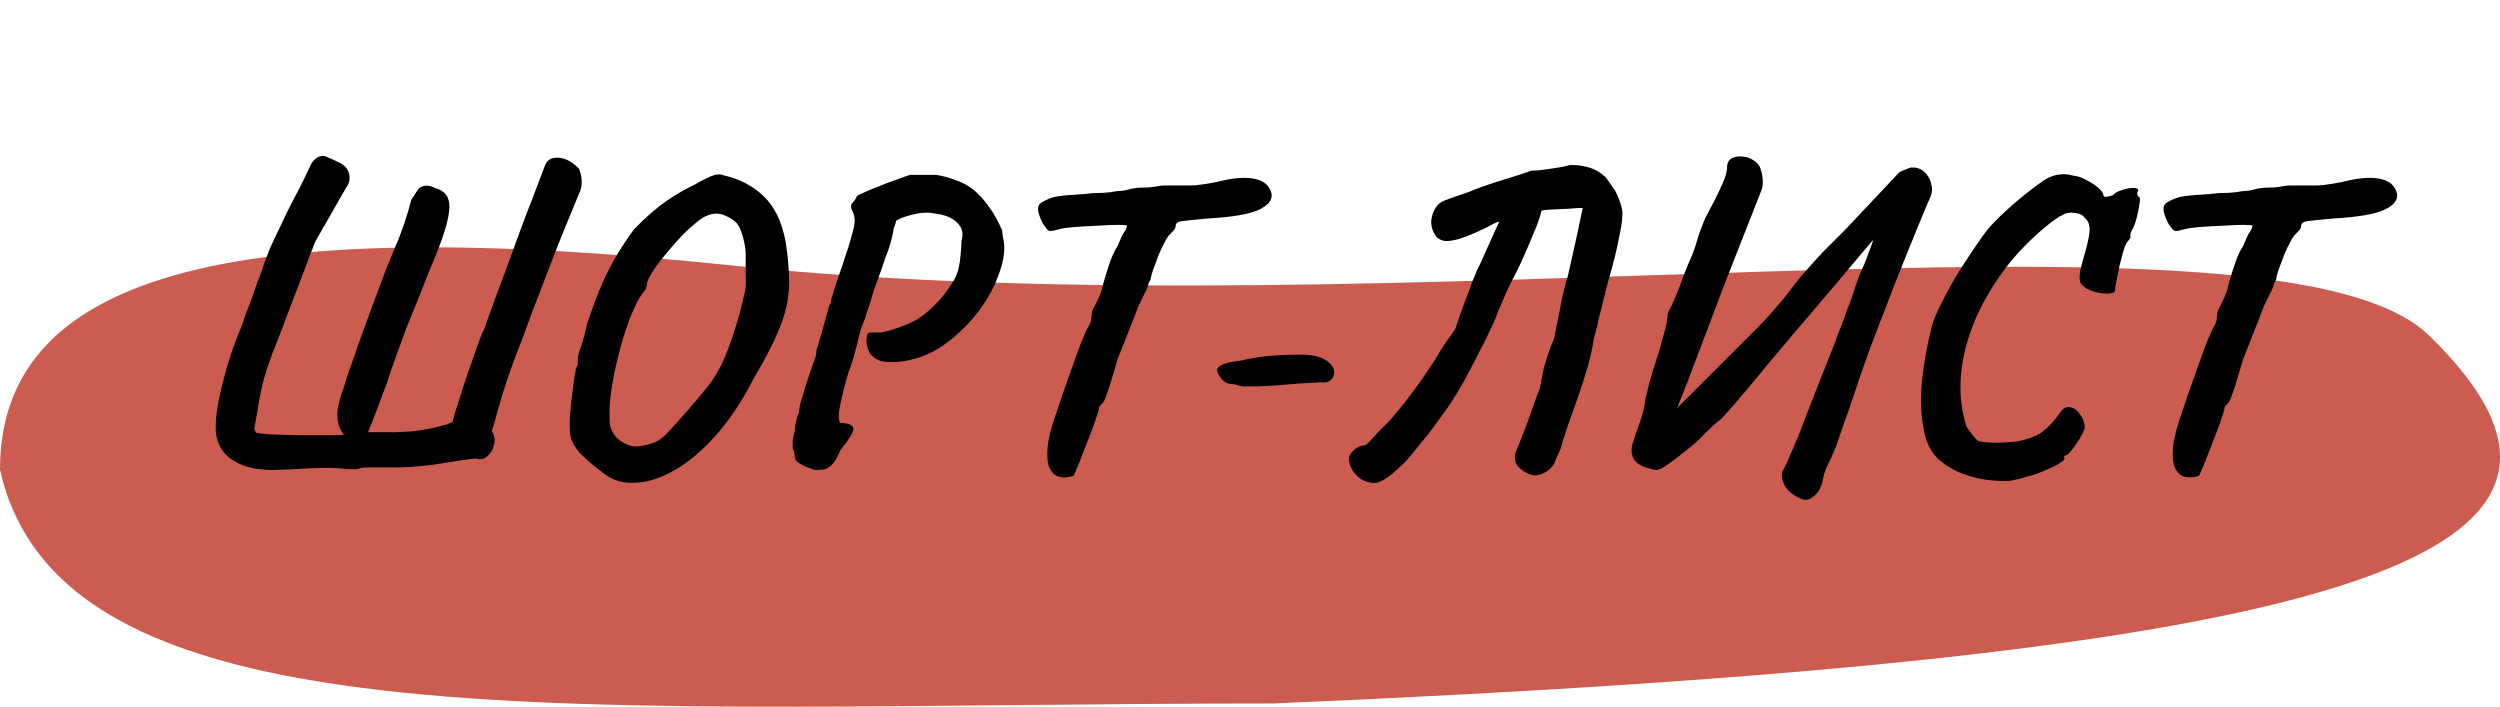
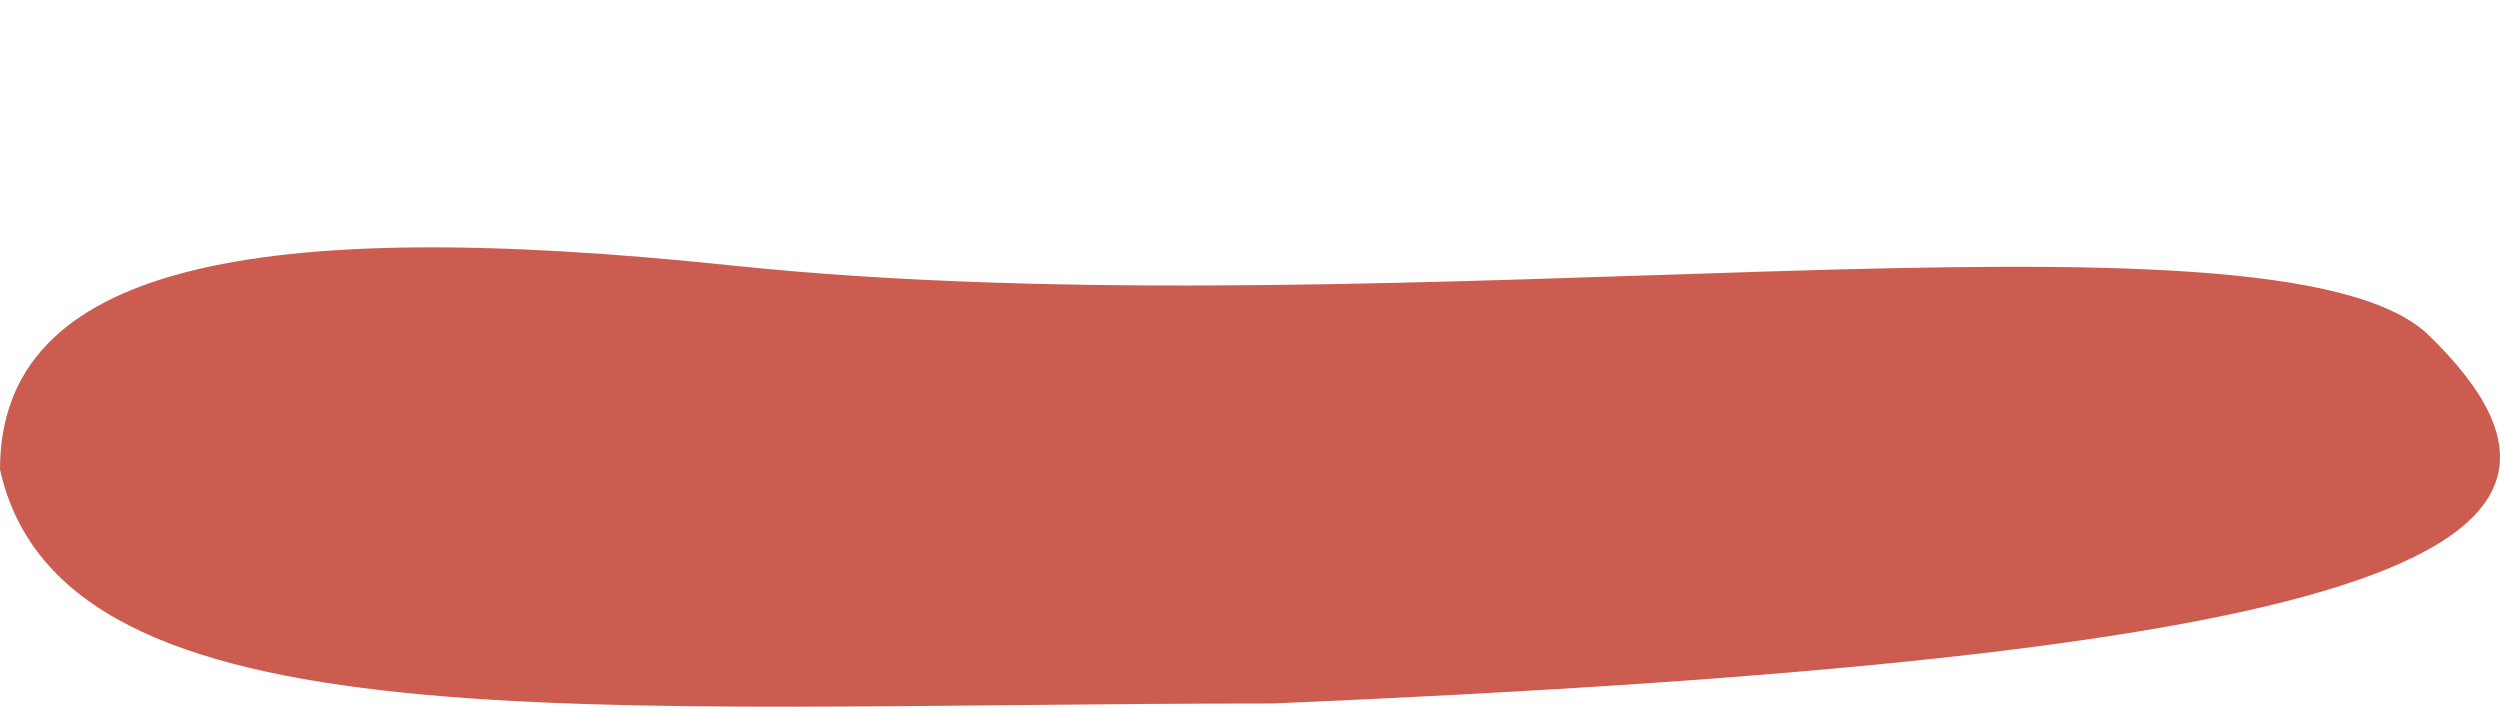
<svg xmlns="http://www.w3.org/2000/svg" width="283" height="80" viewBox="0 0 283 80" fill="none">
  <path d="M0 53.16C0 30.046 28.6 24.36 82.783 30.046C158.434 37.986 257.773 21.23 274.977 37.986C300.837 63.168 265.985 74.468 144.075 79.634C66.426 79.634 7.131 85.172 0 53.16Z" fill="#CC5C50" />
-   <path d="M30.712 53.2C30.392 53.2 30.088 53.184 29.8 53.152C29.512 53.12 29.224 53.088 28.936 53.056C27.816 52.864 26.84 52.464 26.008 51.856C25.208 51.248 24.696 50.384 24.472 49.264C24.376 48.496 24.408 47.552 24.568 46.432C24.728 45.408 24.952 44.336 25.24 43.216C25.528 42.064 25.848 40.96 26.2 39.904C26.584 38.816 26.952 37.856 27.304 37.024C27.496 36.48 27.688 35.936 27.88 35.392C28.104 34.848 28.312 34.304 28.504 33.76C28.696 33.184 28.888 32.624 29.08 32.08C29.304 31.536 29.512 30.992 29.704 30.448C29.8 30.096 29.928 29.728 30.088 29.344C30.248 28.928 30.408 28.512 30.568 28.096C30.76 27.68 30.952 27.264 31.144 26.848C31.368 26.4 31.576 25.968 31.768 25.552C32.248 24.496 32.744 23.488 33.256 22.528C33.768 21.568 34.184 20.752 34.504 20.08C34.664 19.76 34.792 19.488 34.888 19.264C35.016 19.04 35.096 18.864 35.128 18.736C35.192 18.608 35.256 18.496 35.32 18.4C35.416 18.304 35.48 18.224 35.512 18.16C36.024 17.648 36.536 17.52 37.048 17.776C37.56 18 38.072 18.24 38.584 18.496C39.128 18.816 39.448 19.248 39.544 19.792C39.64 20.336 39.512 20.832 39.16 21.28C38.776 21.952 38.392 22.624 38.008 23.296C37.624 23.968 37.24 24.64 36.856 25.312C36.472 25.984 36.088 26.656 35.704 27.328C35.64 27.456 35.576 27.6 35.512 27.76C35.48 27.888 35.432 28.032 35.368 28.192C35.304 28.32 35.24 28.464 35.176 28.624C35.144 28.752 35.096 28.896 35.032 29.056C34.392 30.72 33.752 32.4 33.112 34.096C32.472 35.76 31.832 37.44 31.192 39.136C31 39.552 30.824 40 30.664 40.48C30.504 40.96 30.344 41.424 30.184 41.872C30.056 42.32 29.928 42.752 29.8 43.168C29.704 43.552 29.624 43.904 29.56 44.224C29.432 44.896 29.32 45.472 29.224 45.952C29.16 46.432 29.096 46.832 29.032 47.152C28.872 47.952 28.792 48.416 28.792 48.544C28.824 48.672 28.888 48.816 28.984 48.976C29.176 49.04 29.704 49.104 30.568 49.168C31.432 49.2 32.424 49.232 33.544 49.264C34.696 49.264 35.8 49.264 36.856 49.264C37.24 49.264 37.608 49.264 37.96 49.264C38.312 49.264 38.632 49.248 38.92 49.216C38.568 48.768 38.344 48.272 38.248 47.728C38.152 47.184 38.168 46.592 38.296 45.952C38.424 45.312 38.616 44.656 38.872 43.984C38.968 43.632 39.176 42.976 39.496 42.016C39.848 41.056 40.248 39.92 40.696 38.608C41.176 37.264 41.672 35.904 42.184 34.528C42.696 33.152 43.176 31.872 43.624 30.688C44.104 29.504 44.488 28.56 44.776 27.856C45.064 27.216 45.288 26.656 45.448 26.176C45.64 25.696 45.816 25.184 45.976 24.64C46.168 24.064 46.36 23.392 46.552 22.624L47.272 21.52C47.432 21.264 47.688 21.104 48.04 21.04C48.424 20.976 48.824 21.056 49.24 21.28C49.816 21.44 50.232 21.696 50.488 22.048C50.744 22.368 50.872 22.816 50.872 23.392C50.872 23.744 50.824 24.16 50.728 24.64C50.632 25.12 50.488 25.664 50.296 26.272C50.104 26.88 49.864 27.552 49.576 28.288C49.288 29.024 48.952 29.84 48.568 30.736C48.216 31.632 47.832 32.608 47.416 33.664C47 34.688 46.536 35.824 46.024 37.072C45.64 38.128 45.256 39.184 44.872 40.24C44.488 41.264 44.136 42.288 43.816 43.312C43.464 44.24 43.08 45.264 42.664 46.384C42.248 47.472 41.912 48.32 41.656 48.928C41.848 48.928 42.04 48.928 42.232 48.928C42.424 48.928 42.616 48.928 42.808 48.928C43.48 48.928 44.136 48.928 44.776 48.928C45.416 48.896 46.024 48.864 46.6 48.832C47.208 48.768 47.768 48.688 48.28 48.592C48.824 48.496 49.336 48.384 49.816 48.256C50.072 48.192 50.312 48.128 50.536 48.064C50.76 47.968 50.984 47.872 51.208 47.776C51.304 47.424 51.4 47.088 51.496 46.768C51.592 46.416 51.704 46.064 51.832 45.712C52.184 44.56 52.552 43.424 52.936 42.304C53.32 41.184 53.656 40.224 53.944 39.424C54.2 38.688 54.408 38.128 54.568 37.744C54.728 37.36 54.792 37.264 54.76 37.456C54.824 37.2 54.968 36.768 55.192 36.16C55.416 35.52 55.672 34.816 55.96 34.048C56.248 33.28 56.504 32.592 56.728 31.984C56.952 31.344 57.112 30.928 57.208 30.736C57.336 30.384 57.56 29.76 57.88 28.864C58.2 27.968 58.568 26.96 58.984 25.84C59.4 24.72 59.816 23.632 60.232 22.576C60.648 21.488 61 20.56 61.288 19.792C61.576 19.024 61.752 18.576 61.816 18.448C62.136 17.968 62.664 17.776 63.4 17.872C64.136 17.968 64.856 18.384 65.56 19.12C65.784 19.728 65.88 20.256 65.848 20.704C65.848 21.152 65.736 21.584 65.512 22C64.936 23.408 64.312 24.928 63.64 26.56C63 28.16 62.376 29.76 61.768 31.36C61.16 32.928 60.6 34.384 60.088 35.728C59.576 37.2 59.032 38.656 58.456 40.096C57.912 41.504 57.416 42.928 56.968 44.368C56.936 44.464 56.872 44.656 56.776 44.944C56.712 45.232 56.616 45.584 56.488 46C56.36 46.384 56.232 46.832 56.104 47.344C55.976 47.824 55.832 48.304 55.672 48.784C55.992 49.328 56.072 49.872 55.912 50.416C55.784 50.928 55.528 51.344 55.144 51.664C54.792 51.952 54.424 52.048 54.04 51.952C54.008 51.92 53.928 51.904 53.8 51.904C53.672 51.904 53.528 51.92 53.368 51.952C52.696 52.016 51.624 52.176 50.152 52.432C48.712 52.688 47.096 52.848 45.304 52.912C44.92 52.912 44.376 52.912 43.672 52.912C43 52.912 42.376 52.912 41.8 52.912C41.224 52.912 40.872 52.944 40.744 53.008C40.584 53.104 40.264 53.136 39.784 53.104C39.336 53.104 38.888 53.072 38.44 53.008C37.992 52.976 37.672 52.96 37.48 52.96C36.808 52.96 35.992 52.976 35.032 53.008C34.104 53.072 33.224 53.12 32.392 53.152C31.592 53.184 31.032 53.2 30.712 53.2ZM68.476 53.68C67.292 52.816 66.348 52.016 65.644 51.28C64.972 50.512 64.604 49.776 64.54 49.072C64.476 48.496 64.476 47.712 64.54 46.72C64.636 45.728 64.748 44.752 64.876 43.792C65.004 42.832 65.116 42.112 65.212 41.632C65.372 41.472 65.436 41.264 65.404 41.008C65.404 40.72 65.404 40.576 65.404 40.576C65.372 40.416 65.484 40 65.74 39.328C65.996 38.624 66.236 37.728 66.46 36.64C67.1 34.72 67.708 33.12 68.284 31.84C68.892 30.528 69.484 29.408 70.06 28.48C70.636 27.552 71.212 26.704 71.788 25.936C73.1 24.592 74.332 23.52 75.484 22.72C76.668 21.92 77.756 21.296 78.748 20.848C79.388 20.464 79.98 20.16 80.524 19.936C81.068 19.712 81.516 19.68 81.868 19.84C83.66 20.224 85.18 21.008 86.428 22.192C87.676 23.376 88.508 25.088 88.924 27.328C89.148 28.736 89.276 30.016 89.308 31.168C89.372 32.288 89.292 33.408 89.068 34.528C88.844 35.616 88.428 36.816 87.82 38.128C87.244 39.44 86.428 40.976 85.372 42.736C84.06 45.328 82.62 47.504 81.052 49.264C79.516 50.992 77.964 52.304 76.396 53.2C74.86 54.096 73.388 54.576 71.98 54.64C70.604 54.736 69.436 54.416 68.476 53.68ZM72.316 50.512C73.052 50.416 73.644 50.272 74.092 50.08C74.572 49.888 75.068 49.52 75.58 48.976C76.092 48.432 76.812 47.632 77.74 46.576C78.572 45.616 79.26 44.8 79.804 44.128C80.38 43.456 80.86 42.768 81.244 42.064C81.66 41.36 82.044 40.528 82.396 39.568C82.78 38.576 83.196 37.312 83.644 35.776C83.9 34.816 84.076 34.112 84.172 33.664C84.3 33.184 84.38 32.784 84.412 32.464C84.444 32.144 84.444 31.712 84.412 31.168C84.412 30.592 84.412 29.728 84.412 28.576C84.38 28.032 84.268 27.424 84.076 26.752C83.884 26.048 83.66 25.552 83.404 25.264C83.084 24.912 82.604 24.608 81.964 24.352C81.324 24.096 80.652 24.128 79.948 24.448C79.564 24.608 79.084 24.944 78.508 25.456C77.932 25.936 77.34 26.512 76.732 27.184C76.124 27.856 75.548 28.528 75.004 29.2C74.46 29.872 74.028 30.48 73.708 31.024C73.388 31.568 73.228 31.952 73.228 32.176C73.228 32.176 73.212 32.256 73.18 32.416C73.18 32.576 73.116 32.736 72.988 32.896C72.572 33.344 72.14 34.08 71.692 35.104C71.244 36.128 70.828 37.296 70.444 38.608C70.06 39.92 69.74 41.232 69.484 42.544C69.228 43.856 69.068 45.04 69.004 46.096C69.004 46.608 69.004 47.04 69.004 47.392C69.004 47.744 69.036 48.064 69.1 48.352C69.196 48.608 69.34 48.896 69.532 49.216C69.724 49.536 70.108 49.856 70.684 50.176C71.292 50.496 71.836 50.608 72.316 50.512ZM92.374 53.2C92.214 53.2 91.942 53.12 91.558 52.96C91.174 52.832 90.806 52.656 90.454 52.432C90.134 52.208 89.974 51.968 89.974 51.712C89.974 51.712 89.958 51.616 89.926 51.424C89.926 51.2 89.862 50.976 89.734 50.752C89.734 50.496 89.734 50.208 89.734 49.888C89.766 49.536 89.846 49.184 89.974 48.832C89.974 48.48 90.022 48.096 90.118 47.68C90.214 47.232 90.326 46.896 90.454 46.672C90.454 46.32 90.534 45.872 90.694 45.328C90.886 44.752 91.046 44.224 91.174 43.744C91.526 42.688 91.782 41.92 91.942 41.44C92.134 40.96 92.262 40.608 92.326 40.384C92.39 40.128 92.422 39.872 92.422 39.616C92.518 39.36 92.662 38.896 92.854 38.224C93.046 37.552 93.238 36.864 93.43 36.16C93.654 35.424 93.798 34.896 93.862 34.576C93.99 34.448 94.054 34.336 94.054 34.24C94.086 34.112 94.102 33.984 94.102 33.856C94.102 33.856 94.214 33.488 94.438 32.752C94.662 32.016 94.95 31.168 95.302 30.208C95.878 28.512 96.262 27.28 96.454 26.512C96.678 25.744 96.774 25.2 96.742 24.88C96.742 24.56 96.662 24.24 96.502 23.92C96.278 23.504 96.278 23.184 96.502 22.96C96.63 22.832 96.742 22.688 96.838 22.528C96.934 22.336 96.982 22.24 96.982 22.24C96.982 22.176 97.206 22.048 97.654 21.856C98.134 21.632 98.71 21.392 99.382 21.136C100.054 20.848 100.726 20.592 101.398 20.368C102.07 20.112 102.614 19.92 103.03 19.792C103.126 19.792 103.35 19.792 103.702 19.792C104.086 19.792 104.486 19.792 104.902 19.792C105.35 19.792 105.702 19.792 105.958 19.792C106.79 19.92 107.638 20.16 108.502 20.512C109.398 20.864 110.15 21.36 110.758 22C111.142 22.352 111.558 22.848 112.006 23.488C112.486 24.128 112.966 24.992 113.446 26.08C113.446 26.208 113.478 26.48 113.542 26.896C113.638 27.28 113.686 27.664 113.686 28.048C113.686 29.008 113.446 30.096 112.966 31.312C112.518 32.528 111.846 33.76 110.95 35.008C110.054 36.224 108.966 37.36 107.686 38.416C106.342 39.504 104.95 40.24 103.51 40.624C102.07 41.008 100.79 41.088 99.67 40.864C99.03 40.608 98.598 40.256 98.374 39.808C98.15 39.328 98.054 38.88 98.086 38.464C98.118 38.048 98.182 37.792 98.278 37.696C98.534 37.632 98.918 37.616 99.43 37.648C99.942 37.648 100.758 37.44 101.878 37.024C102.23 36.896 102.598 36.752 102.982 36.592C103.366 36.4 103.67 36.24 103.894 36.112C104.534 35.696 105.174 35.168 105.814 34.528C106.486 33.888 107.174 33.008 107.878 31.888C108.166 31.44 108.374 30.944 108.502 30.4C108.63 29.856 108.71 29.312 108.742 28.768C108.806 28.192 108.838 27.696 108.838 27.28C109.094 26.448 108.934 25.76 108.358 25.216C107.814 24.64 106.934 24.288 105.718 24.16C105.334 24.064 104.854 24.048 104.278 24.112C103.734 24.176 103.222 24.288 102.742 24.448C102.262 24.576 101.894 24.72 101.638 24.88C101.51 24.88 101.43 24.976 101.398 25.168C101.366 25.36 101.286 25.584 101.158 25.84C101.158 26.064 101.062 26.544 100.87 27.28C100.678 27.984 100.454 28.64 100.198 29.248C99.974 29.952 99.702 30.736 99.382 31.6C99.062 32.432 98.838 33.088 98.71 33.568C98.582 34.08 98.422 34.576 98.23 35.056C98.07 35.536 97.99 35.776 97.99 35.776C97.99 35.904 97.894 36.176 97.702 36.592C97.542 37.008 97.398 37.456 97.27 37.936C97.142 38.544 96.966 39.232 96.742 40C96.55 40.768 96.326 41.456 96.07 42.064C95.718 43.248 95.414 44.432 95.158 45.616C94.902 46.768 94.886 47.52 95.11 47.872C96.07 47.904 96.566 48.112 96.598 48.496C96.662 48.848 96.166 49.68 95.11 50.992C94.79 51.792 94.47 52.336 94.15 52.624C93.83 52.944 93.51 53.12 93.19 53.152C92.902 53.184 92.63 53.2 92.374 53.2ZM121.472 53.872C120.896 54.064 120.368 54.096 119.888 53.968C119.408 53.84 119.04 53.488 118.784 52.912C118.56 52.368 118.496 51.568 118.592 50.512C118.72 49.424 119.088 48.048 119.696 46.384C119.792 46.096 119.984 45.52 120.272 44.656C120.592 43.76 120.944 42.768 121.328 41.68C121.712 40.592 122.08 39.584 122.432 38.656C122.816 37.728 123.12 37.088 123.344 36.736C123.472 36.448 123.536 36.208 123.536 36.016C123.568 35.824 123.584 35.664 123.584 35.536C123.584 35.376 123.648 35.168 123.776 34.912C123.936 34.624 124.08 34.336 124.208 34.048C124.368 33.728 124.496 33.44 124.592 33.184C124.72 32.896 124.784 32.656 124.784 32.464C124.784 32.464 124.864 32.192 125.024 31.648C125.184 31.072 125.392 30.416 125.648 29.68C125.904 28.944 126.192 28.336 126.512 27.856C126.8 27.12 127.04 26.608 127.232 26.32C127.456 26 127.568 25.744 127.568 25.552C127.568 25.488 127.232 25.456 126.56 25.456C125.92 25.456 125.152 25.488 124.256 25.552C123.36 25.584 122.496 25.632 121.664 25.696C120.864 25.76 120.288 25.84 119.936 25.936C119.648 26 119.392 26.064 119.168 26.128C118.944 26.16 118.8 26.16 118.736 26.128C118.608 26.064 118.4 25.824 118.112 25.408C117.856 24.96 117.664 24.48 117.536 23.968C117.44 23.456 117.568 23.104 117.92 22.912C118.496 22.56 119.072 22.336 119.648 22.24C120.256 22.144 120.896 22.08 121.568 22.048C122.24 22.016 122.976 21.952 123.776 21.856C124.512 21.856 125.152 21.824 125.696 21.76C126.24 21.664 126.576 21.616 126.704 21.616C127.024 21.616 127.408 21.552 127.856 21.424C128.336 21.296 128.88 21.232 129.488 21.232C129.904 21.232 130.32 21.2 130.736 21.136C131.152 21.04 131.52 20.992 131.84 20.992C132 20.992 132.384 20.992 132.992 20.992C133.6 20.992 134.208 20.992 134.816 20.992C135.264 20.992 135.872 20.928 136.64 20.8C137.408 20.672 138.032 20.544 138.512 20.416C139.984 20.096 141.2 20.048 142.16 20.272C143.12 20.496 143.712 21.04 143.936 21.904C144.064 22.608 143.6 23.216 142.544 23.728C141.488 24.24 139.536 24.576 136.688 24.736C135.312 24.864 134.368 24.96 133.856 25.024C133.344 25.088 133.088 25.264 133.088 25.552C133.088 25.744 133.008 25.92 132.848 26.08C132.72 26.208 132.592 26.352 132.464 26.512C132.336 26.576 132.144 26.848 131.888 27.328C131.632 27.776 131.376 28.32 131.12 28.96C130.896 29.568 130.688 30.128 130.496 30.64C130.336 31.152 130.256 31.488 130.256 31.648C130.256 31.648 130.192 31.76 130.064 31.984C129.968 32.176 129.92 32.336 129.92 32.464C129.792 32.784 129.616 33.152 129.392 33.568C129.2 33.984 129.024 34.352 128.864 34.672C128.384 35.952 127.984 36.976 127.664 37.744C127.376 38.512 127.136 39.12 126.944 39.568C126.784 39.984 126.64 40.352 126.512 40.672C126.384 41.088 126.176 41.792 125.888 42.784C125.6 43.776 125.296 44.656 124.976 45.424C124.816 45.648 124.672 45.808 124.544 45.904C124.448 45.968 124.4 46.128 124.4 46.384C124.4 46.416 124.304 46.704 124.112 47.248C123.952 47.76 123.728 48.384 123.44 49.12C123.152 49.856 122.864 50.592 122.576 51.328C122.32 52.032 122.08 52.624 121.856 53.104C121.664 53.616 121.536 53.872 121.472 53.872ZM141.441 43.744C141.249 43.744 141.009 43.744 140.721 43.744C140.433 43.712 140.113 43.632 139.761 43.504C139.281 43.504 138.897 43.408 138.609 43.216C138.353 42.992 138.161 42.768 138.033 42.544C137.681 42.064 137.697 41.696 138.081 41.44C138.497 41.152 139.297 40.944 140.481 40.816C141.569 40.56 142.641 40.384 143.697 40.288C144.753 40.192 145.921 40.144 147.201 40.144C148.033 40.144 148.705 40.224 149.217 40.384C149.761 40.544 150.209 40.8 150.561 41.152C151.041 41.632 151.153 42.144 150.897 42.688C150.641 43.2 150.145 43.392 149.409 43.264C149.185 43.296 148.705 43.328 147.969 43.36C147.265 43.392 146.625 43.44 146.049 43.504C145.697 43.536 145.073 43.584 144.177 43.648C143.281 43.712 142.369 43.744 141.441 43.744ZM156.378 54.448C155.898 54.704 155.37 54.736 154.794 54.544C154.218 54.384 153.722 54.048 153.306 53.536C152.922 53.056 152.714 52.464 152.682 51.76C152.81 51.472 152.97 51.232 153.162 51.04C153.354 50.848 153.578 50.688 153.834 50.56C153.962 50.496 154.074 50.464 154.17 50.464C154.298 50.432 154.426 50.416 154.554 50.416C154.586 50.416 154.746 50.272 155.034 49.984C155.322 49.664 155.642 49.312 155.993 48.928C156.378 48.544 156.698 48.224 156.954 47.968C157.242 47.68 157.37 47.552 157.338 47.584C157.882 46.944 158.378 46.352 158.826 45.808C159.274 45.232 159.898 44.4 160.698 43.312C160.954 42.96 161.226 42.56 161.514 42.112C161.834 41.632 162.154 41.152 162.474 40.672C162.73 40.256 162.97 39.856 163.194 39.472C163.45 39.088 163.674 38.752 163.866 38.464C164.026 38.272 164.17 38.08 164.298 37.888C164.458 37.664 164.602 37.456 164.73 37.264L164.922 36.688C165.082 36.24 165.258 35.728 165.45 35.152C165.674 34.576 165.882 34.016 166.074 33.472C166.298 32.928 166.474 32.448 166.602 32.032C166.762 31.616 166.874 31.344 166.938 31.216C166.97 31.152 167.018 31.04 167.082 30.88C167.146 30.688 167.242 30.48 167.37 30.256C167.594 29.808 167.834 29.28 168.09 28.672C168.378 28.032 168.666 27.392 168.954 26.752C169.242 26.112 169.498 25.552 169.722 25.072C169.498 25.136 169.258 25.232 169.002 25.36C168.778 25.488 168.506 25.632 168.186 25.792C167.066 26.336 166.122 26.736 165.354 26.992C164.618 27.216 164.026 27.312 163.578 27.28C163.13 27.216 162.794 27.04 162.57 26.752C162.026 26.016 161.882 25.216 162.138 24.352C162.394 23.488 162.874 22.928 163.578 22.672C164.026 22.512 164.474 22.352 164.922 22.192C165.402 22.032 165.866 21.872 166.314 21.712C166.762 21.52 167.21 21.344 167.658 21.184C168.138 21.024 168.602 20.864 169.05 20.704C169.882 20.448 170.65 20.208 171.354 19.984C172.09 19.76 172.762 19.536 173.37 19.312C173.626 19.312 173.962 19.296 174.378 19.264C174.826 19.2 175.274 19.136 175.722 19.072C176.17 19.008 176.57 18.944 176.922 18.88C177.306 18.784 177.562 18.72 177.69 18.688C178.362 18.656 178.986 18.72 179.562 18.88C180.138 19.008 180.634 19.216 181.05 19.504C181.21 19.6 181.338 19.696 181.434 19.792C181.562 19.888 181.69 20 181.818 20.128L182.826 21.568C182.986 21.856 183.13 22.176 183.258 22.528C183.386 22.848 183.498 23.2 183.594 23.584C183.658 23.808 183.674 24.112 183.642 24.496C183.642 24.848 183.594 25.28 183.498 25.792C183.402 26.304 183.274 26.944 183.114 27.712C182.954 28.48 182.73 29.392 182.442 30.448C182.314 30.928 182.17 31.44 182.01 31.984C181.882 32.496 181.738 33.056 181.578 33.664C181.482 34.08 181.386 34.48 181.29 34.864C181.194 35.216 181.098 35.584 181.002 35.968C180.938 36.32 180.858 36.688 180.762 37.072C180.666 37.456 180.554 37.872 180.426 38.32C180.298 39.248 180.074 40.288 179.754 41.44C179.434 42.56 179.066 43.712 178.65 44.896C178.234 46.08 177.834 47.2 177.45 48.256C177.098 49.28 176.826 50.16 176.634 50.896C176.506 51.12 176.346 51.472 176.154 51.952C175.994 52.4 175.786 52.752 175.53 53.008C175.114 53.392 174.698 53.632 174.281 53.728C173.898 53.856 173.514 53.84 173.13 53.68C172.522 53.424 172.074 53.104 171.786 52.72C171.498 52.368 171.418 51.872 171.546 51.232C171.61 51.136 171.77 50.752 172.026 50.08C172.314 49.376 172.618 48.592 172.938 47.728C173.258 46.832 173.546 46.016 173.802 45.28C174.09 44.544 174.266 44.08 174.33 43.888C174.458 43.12 174.602 42.384 174.762 41.68C174.954 40.976 175.146 40.352 175.338 39.808C175.53 39.232 175.706 38.8 175.866 38.512C175.994 37.936 176.106 37.408 176.202 36.928C176.298 36.416 176.394 35.936 176.49 35.488C176.618 34.848 176.73 34.272 176.826 33.76C176.954 33.248 177.066 32.784 177.161 32.368C177.29 31.92 177.402 31.52 177.498 31.168L178.266 27.76C178.394 27.152 178.522 26.56 178.65 25.984C178.778 25.376 178.906 24.768 179.034 24.16C179.066 24.064 179.082 23.968 179.082 23.872C179.114 23.744 179.146 23.632 179.178 23.536C178.794 23.536 178.234 23.568 177.498 23.632C176.762 23.664 176.09 23.696 175.482 23.728C174.874 23.76 174.538 23.808 174.474 23.872C174.474 24 174.394 24.304 174.234 24.784C174.106 25.2 173.914 25.696 173.658 26.272C173.434 26.816 173.194 27.392 172.938 28C172.682 28.576 172.442 29.12 172.218 29.632C171.994 30.112 171.818 30.48 171.69 30.736C171.274 31.504 170.89 32.272 170.538 33.04C170.218 33.808 169.882 34.592 169.53 35.392C169.402 35.808 169.13 36.448 168.714 37.312C168.33 38.144 167.866 39.072 167.322 40.096C166.81 41.12 166.282 42.128 165.738 43.12C165.194 44.08 164.682 44.928 164.202 45.664C163.722 46.368 163.274 46.992 162.858 47.536C162.474 48.08 162.074 48.624 161.658 49.168C161.242 49.68 160.73 50.304 160.122 51.04C159.61 51.744 158.97 52.432 158.202 53.104C157.434 53.808 156.826 54.256 156.378 54.448ZM203.907 56.464C203.107 56.144 202.515 55.696 202.131 55.12C201.747 54.576 201.635 53.936 201.795 53.2C201.731 53.456 201.779 53.408 201.939 53.056C202.131 52.704 202.371 52.176 202.659 51.472C202.979 50.768 203.315 49.984 203.667 49.12C204.019 48.224 204.355 47.344 204.675 46.48C205.027 45.616 205.315 44.88 205.539 44.272C206.083 42.896 206.579 41.648 207.027 40.528C207.475 39.408 207.843 38.448 208.131 37.648C208.451 36.848 208.691 36.224 208.851 35.776C209.011 35.328 209.091 35.088 209.091 35.056C209.411 34.32 209.715 33.472 210.003 32.512C210.323 31.52 210.659 30.672 211.011 29.968C211.203 29.52 211.379 29.056 211.539 28.576C211.731 28.096 211.907 27.616 212.067 27.136C211.235 28.096 210.339 29.152 209.379 30.304C208.451 31.424 207.475 32.576 206.451 33.76C205.459 34.944 204.451 36.128 203.427 37.312C202.435 38.496 201.475 39.632 200.547 40.72C199.651 41.808 198.819 42.816 198.051 43.744C197.283 44.64 196.627 45.408 196.083 46.048C195.539 46.656 195.139 47.104 194.883 47.392C194.179 47.936 193.523 48.528 192.915 49.168C192.339 49.776 191.699 50.352 190.995 50.896C190.707 51.12 190.323 51.424 189.843 51.808C189.395 52.16 188.947 52.48 188.499 52.768C188.083 53.056 187.731 53.2 187.443 53.2C186.163 52.976 185.347 52.592 184.995 52.048C184.675 51.536 184.611 50.928 184.803 50.224C185.027 49.488 185.283 48.736 185.571 47.968C185.731 47.52 185.875 47.056 186.003 46.576C186.131 46.096 186.227 45.584 186.291 45.04C186.547 43.92 186.803 42.944 187.059 42.112C187.315 41.28 187.555 40.528 187.779 39.856C188.003 39.088 188.211 38.336 188.403 37.6C188.627 36.864 188.755 36.144 188.787 35.44C189.107 34.864 189.427 34.192 189.747 33.424C190.067 32.624 190.355 31.856 190.611 31.12C190.899 30.384 191.123 29.84 191.283 29.488C191.635 28.72 191.923 27.92 192.147 27.088C192.403 26.256 192.707 25.44 193.059 24.64C193.283 24.192 193.587 23.616 193.971 22.912C194.355 22.176 194.707 21.44 195.027 20.704C195.347 19.968 195.507 19.376 195.507 18.928C195.507 18.448 195.683 18.112 196.035 17.92C196.387 17.728 196.803 17.664 197.283 17.728C197.763 17.76 198.195 17.92 198.579 18.208C198.995 18.464 199.251 18.832 199.347 19.312C199.475 19.664 199.539 20.048 199.539 20.464C199.571 20.88 199.507 21.28 199.347 21.664L195.363 31.792L190.995 43.312C190.803 43.792 190.611 44.272 190.419 44.752C190.227 45.232 190.035 45.712 189.843 46.192L199.539 36.496C200.083 35.92 200.611 35.328 201.123 34.72C201.667 34.112 202.163 33.504 202.611 32.896C203.251 32.032 203.891 31.248 204.531 30.544C205.171 29.808 205.763 29.152 206.307 28.576C206.883 28 207.395 27.488 207.843 27.04C208.291 26.592 208.659 26.224 208.947 25.936L215.043 19.456L216.243 18.976C216.851 18.912 217.363 19.056 217.779 19.408C218.195 19.76 218.467 20.208 218.595 20.752C218.755 21.264 218.739 21.76 218.547 22.24C218.419 22.528 218.211 23.008 217.923 23.68C217.635 24.352 217.299 25.168 216.915 26.128C216.531 27.056 216.115 28.08 215.667 29.2C215.219 30.32 214.755 31.488 214.275 32.704C213.827 33.888 213.363 35.088 212.883 36.304C212.435 37.488 212.003 38.624 211.587 39.712C211.363 40.384 211.123 41.056 210.867 41.728C210.643 42.368 210.419 43.024 210.195 43.696C209.971 44.368 209.747 45.04 209.523 45.712C209.299 46.384 209.059 47.056 208.803 47.728C208.579 48.368 208.355 49.024 208.131 49.696C208.003 50.144 207.843 50.576 207.651 50.992C207.459 51.408 207.283 51.808 207.123 52.192C206.931 52.544 206.771 52.88 206.643 53.2C206.515 53.552 206.387 54.048 206.259 54.688C206.067 55.36 205.731 55.872 205.251 56.224C204.803 56.608 204.355 56.688 203.907 56.464ZM227.371 54.448C226.859 54.48 226.123 54.448 225.163 54.352C224.235 54.256 223.243 54.016 222.187 53.632C221.163 53.248 220.235 52.688 219.403 51.952C218.603 51.184 218.075 50.16 217.819 48.88C217.435 47.088 217.355 45.136 217.579 43.024C217.803 40.912 218.187 38.832 218.731 36.784C218.891 36.208 219.195 35.472 219.643 34.576C220.091 33.648 220.619 32.656 221.227 31.6C221.867 30.544 222.523 29.52 223.195 28.528C223.867 27.504 224.491 26.624 225.067 25.888C225.483 25.408 226.011 24.864 226.651 24.256C227.323 23.616 228.011 23.008 228.715 22.432C229.451 21.824 230.107 21.312 230.683 20.896C231.291 20.448 231.723 20.176 231.979 20.08C232.395 19.888 232.811 19.776 233.227 19.744C233.643 19.68 234.139 19.728 234.715 19.888C235.163 19.92 235.643 20.08 236.155 20.368C236.667 20.624 237.115 20.912 237.499 21.232C237.883 21.552 238.091 21.856 238.123 22.144C238.155 22.336 238.507 22.32 239.179 22.096C239.403 21.84 239.739 21.648 240.187 21.52C240.635 21.36 241.051 21.28 241.435 21.28C241.819 21.248 242.027 21.344 242.059 21.568C241.867 21.856 241.899 22.112 242.155 22.336C242.251 22.304 242.267 22.528 242.203 23.008C242.139 23.488 242.027 24.048 241.867 24.688C241.707 25.296 241.515 25.776 241.291 26.128C241.291 26.128 241.259 26.208 241.195 26.368C241.163 26.528 241.147 26.608 241.147 26.608C241.211 26.768 241.179 26.928 241.051 27.088C240.923 27.248 240.811 27.392 240.715 27.52C240.619 27.68 240.491 28.016 240.331 28.528C240.203 29.008 240.059 29.568 239.899 30.208C239.771 30.816 239.659 31.376 239.563 31.888C239.467 32.368 239.419 32.688 239.419 32.848C239.483 33.072 239.195 33.2 238.555 33.232C237.947 33.232 237.371 33.136 236.827 32.944C236.123 32.688 235.675 32.352 235.483 31.936C235.323 31.52 235.419 30.704 235.771 29.488C236.219 28.016 236.475 26.928 236.539 26.224C236.603 25.52 236.411 24.992 235.963 24.64C235.803 24.352 235.451 24.176 234.907 24.112C234.363 24.016 233.915 24.08 233.563 24.304C233.083 24.496 232.427 24.944 231.595 25.648C230.763 26.32 229.899 27.12 229.003 28.048C228.107 28.976 227.307 29.936 226.603 30.928C225.131 32.976 224.011 35.024 223.243 37.072C222.475 39.12 222.043 41.088 221.947 42.976C221.851 44.864 222.075 46.64 222.619 48.304C222.683 48.432 222.875 48.704 223.195 49.12C223.515 49.536 223.771 49.808 223.963 49.936C224.955 50.16 226.379 50.176 228.235 49.984C229.611 49.728 230.619 49.344 231.259 48.832C231.931 48.32 232.571 47.616 233.179 46.72C233.531 46.208 233.915 46 234.331 46.096C234.747 46.16 235.115 46.416 235.435 46.864C235.755 47.28 235.947 47.776 236.011 48.352C236.011 48.512 235.867 48.848 235.579 49.36C235.323 49.84 235.019 50.304 234.667 50.752C234.347 51.2 234.091 51.456 233.899 51.52C233.771 51.552 233.691 51.584 233.659 51.616C233.659 51.648 233.675 51.744 233.707 51.904C233.707 52.032 233.499 52.224 233.083 52.48C232.667 52.736 232.139 52.992 231.499 53.248C230.859 53.536 230.171 53.776 229.435 53.968C228.699 54.192 228.011 54.352 227.371 54.448ZM248.878 53.872C248.302 54.064 247.774 54.096 247.294 53.968C246.814 53.84 246.446 53.488 246.19 52.912C245.966 52.368 245.902 51.568 245.998 50.512C246.126 49.424 246.494 48.048 247.102 46.384C247.198 46.096 247.39 45.52 247.678 44.656C247.998 43.76 248.35 42.768 248.734 41.68C249.118 40.592 249.486 39.584 249.838 38.656C250.222 37.728 250.526 37.088 250.75 36.736C250.878 36.448 250.942 36.208 250.942 36.016C250.974 35.824 250.99 35.664 250.99 35.536C250.99 35.376 251.054 35.168 251.182 34.912C251.342 34.624 251.486 34.336 251.614 34.048C251.774 33.728 251.902 33.44 251.998 33.184C252.126 32.896 252.19 32.656 252.19 32.464C252.19 32.464 252.27 32.192 252.43 31.648C252.59 31.072 252.798 30.416 253.054 29.68C253.31 28.944 253.598 28.336 253.918 27.856C254.206 27.12 254.446 26.608 254.638 26.32C254.862 26 254.974 25.744 254.974 25.552C254.974 25.488 254.638 25.456 253.966 25.456C253.326 25.456 252.558 25.488 251.662 25.552C250.766 25.584 249.902 25.632 249.07 25.696C248.27 25.76 247.694 25.84 247.342 25.936C247.054 26 246.798 26.064 246.574 26.128C246.35 26.16 246.206 26.16 246.142 26.128C246.014 26.064 245.806 25.824 245.518 25.408C245.262 24.96 245.07 24.48 244.942 23.968C244.846 23.456 244.974 23.104 245.326 22.912C245.902 22.56 246.478 22.336 247.054 22.24C247.662 22.144 248.302 22.08 248.974 22.048C249.646 22.016 250.382 21.952 251.182 21.856C251.918 21.856 252.558 21.824 253.102 21.76C253.646 21.664 253.982 21.616 254.11 21.616C254.43 21.616 254.814 21.552 255.262 21.424C255.742 21.296 256.286 21.232 256.894 21.232C257.31 21.232 257.726 21.2 258.142 21.136C258.558 21.04 258.926 20.992 259.246 20.992C259.406 20.992 259.79 20.992 260.398 20.992C261.006 20.992 261.614 20.992 262.222 20.992C262.67 20.992 263.278 20.928 264.046 20.8C264.814 20.672 265.438 20.544 265.918 20.416C267.39 20.096 268.606 20.048 269.566 20.272C270.526 20.496 271.118 21.04 271.342 21.904C271.47 22.608 271.006 23.216 269.95 23.728C268.894 24.24 266.942 24.576 264.094 24.736C262.718 24.864 261.774 24.96 261.262 25.024C260.75 25.088 260.494 25.264 260.494 25.552C260.494 25.744 260.414 25.92 260.254 26.08C260.126 26.208 259.998 26.352 259.87 26.512C259.742 26.576 259.55 26.848 259.294 27.328C259.038 27.776 258.782 28.32 258.526 28.96C258.302 29.568 258.094 30.128 257.902 30.64C257.742 31.152 257.662 31.488 257.662 31.648C257.662 31.648 257.598 31.76 257.47 31.984C257.374 32.176 257.326 32.336 257.326 32.464C257.198 32.784 257.022 33.152 256.798 33.568C256.606 33.984 256.43 34.352 256.27 34.672C255.79 35.952 255.39 36.976 255.07 37.744C254.782 38.512 254.542 39.12 254.35 39.568C254.19 39.984 254.046 40.352 253.918 40.672C253.79 41.088 253.582 41.792 253.294 42.784C253.006 43.776 252.702 44.656 252.382 45.424C252.222 45.648 252.078 45.808 251.95 45.904C251.854 45.968 251.806 46.128 251.806 46.384C251.806 46.416 251.71 46.704 251.518 47.248C251.358 47.76 251.134 48.384 250.846 49.12C250.558 49.856 250.27 50.592 249.982 51.328C249.726 52.032 249.486 52.624 249.262 53.104C249.07 53.616 248.942 53.872 248.878 53.872Z" fill="black" />
</svg>